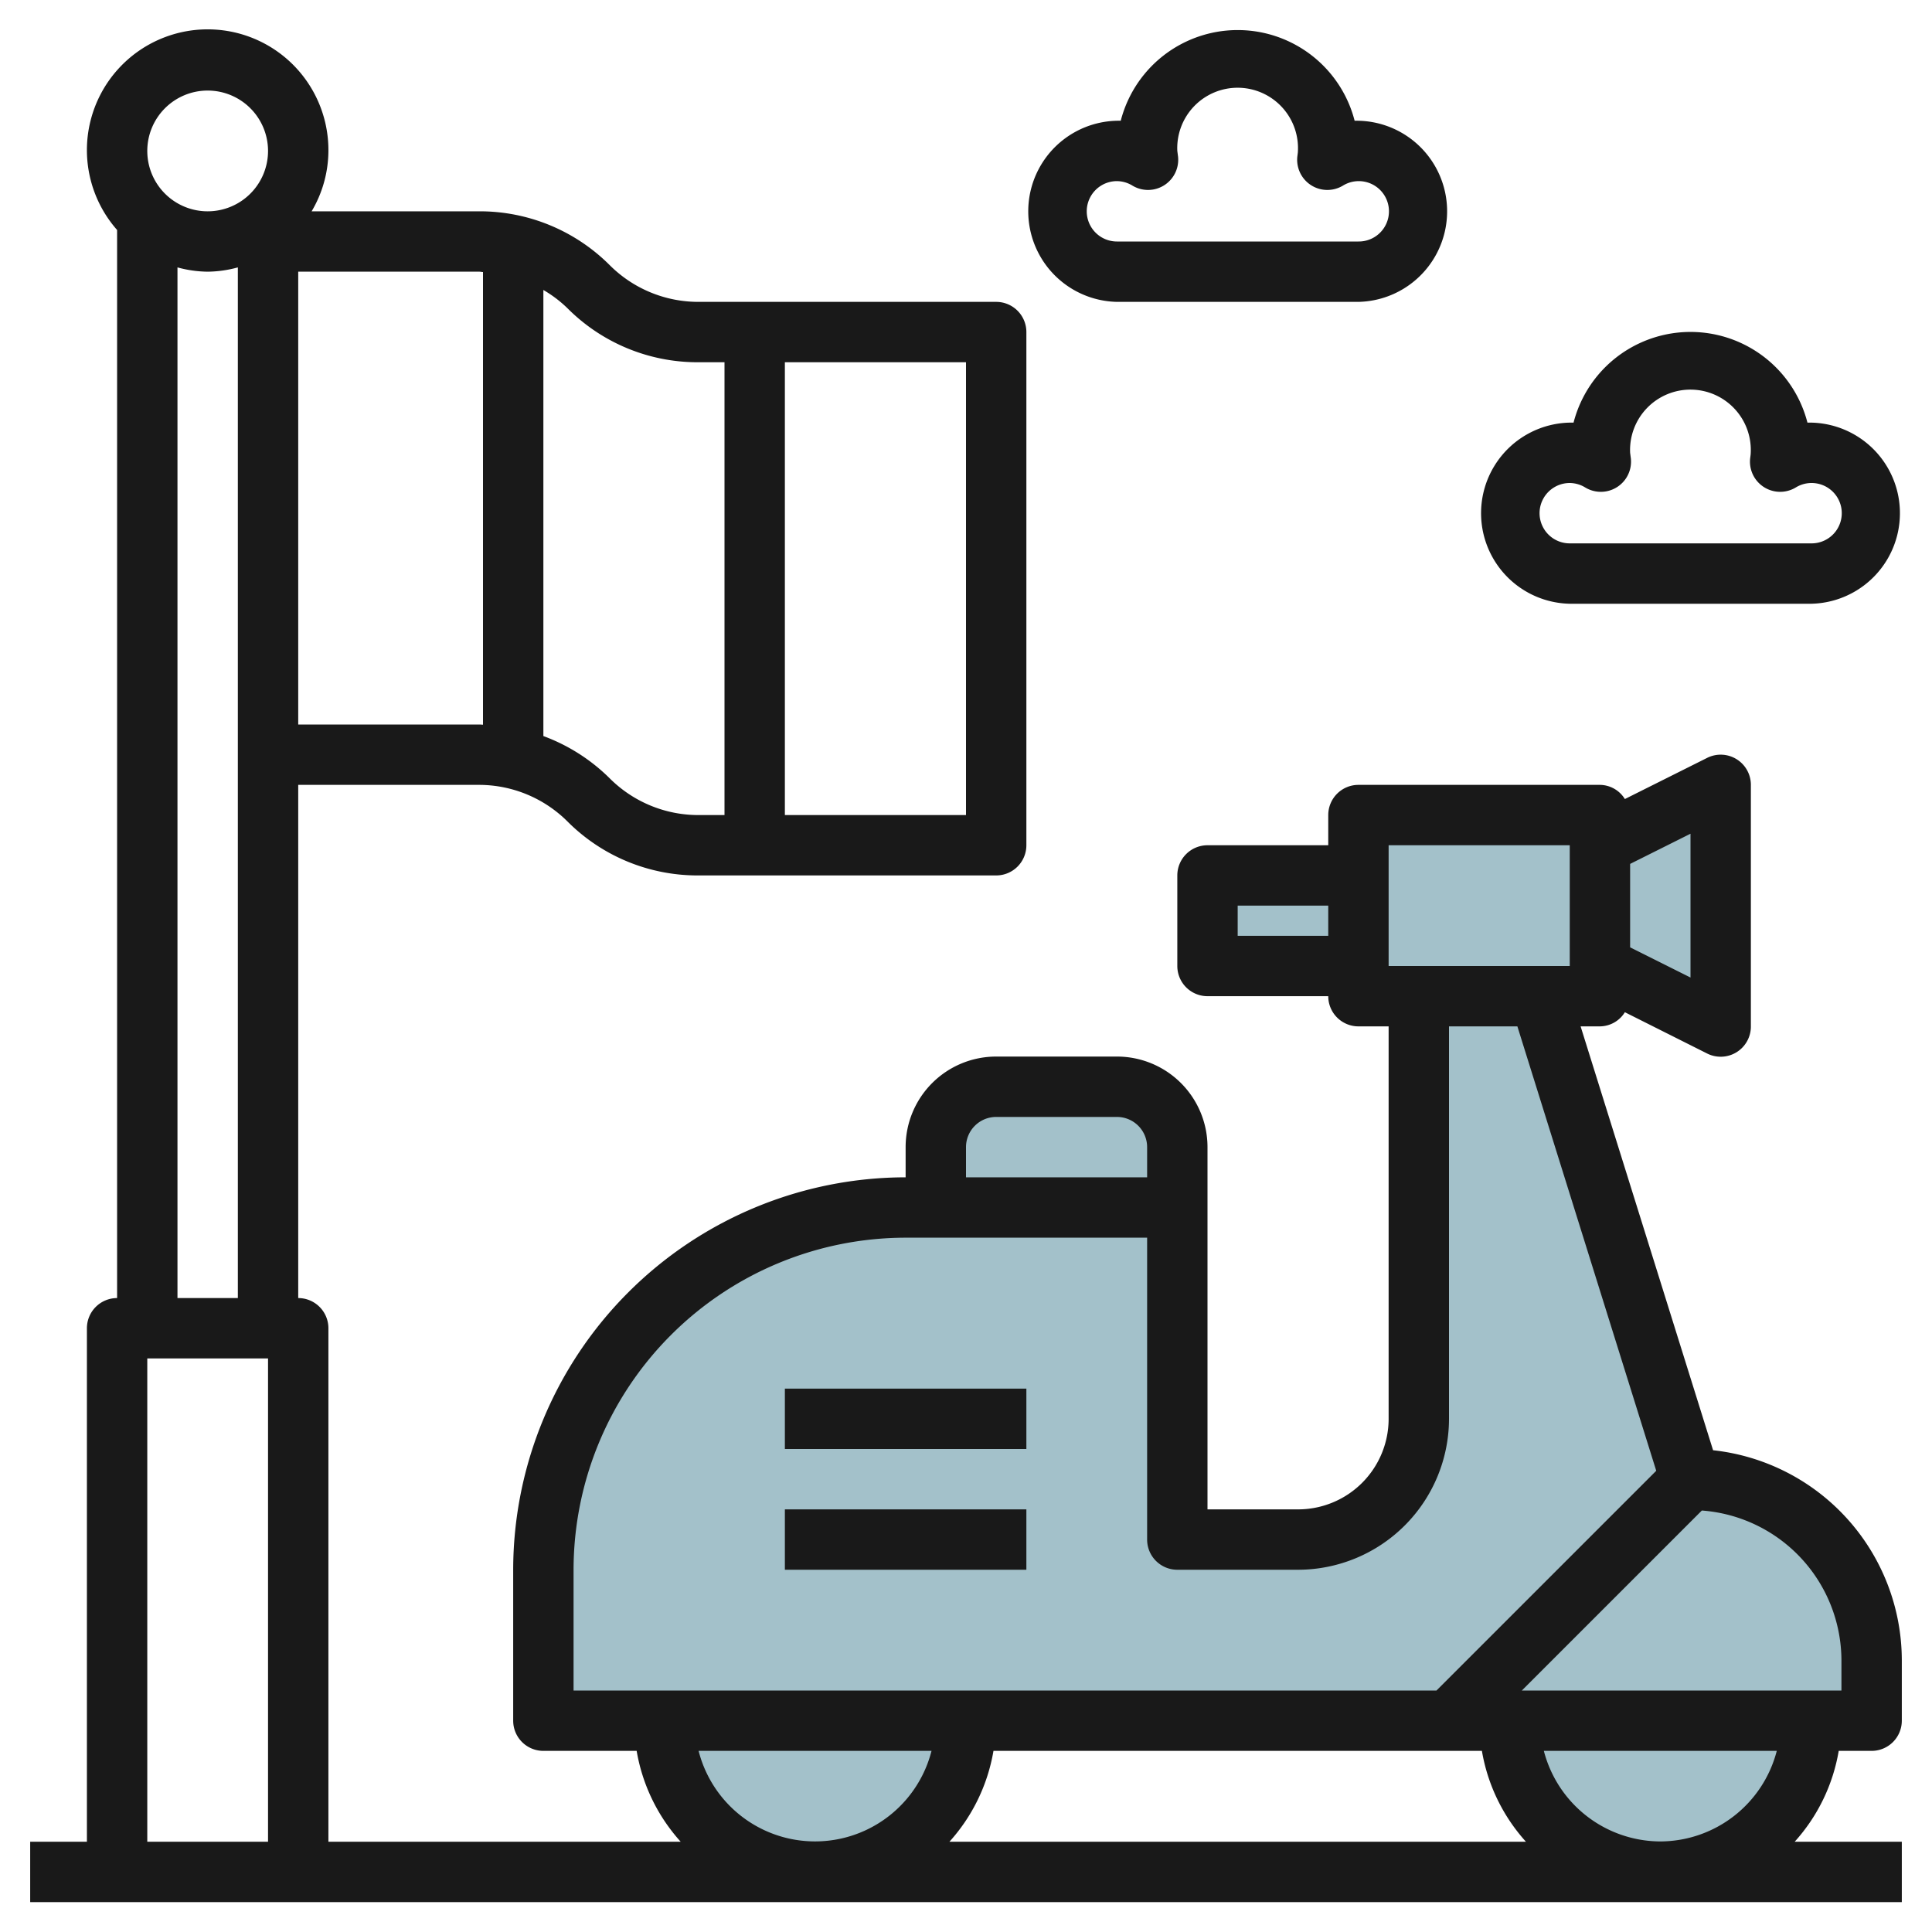
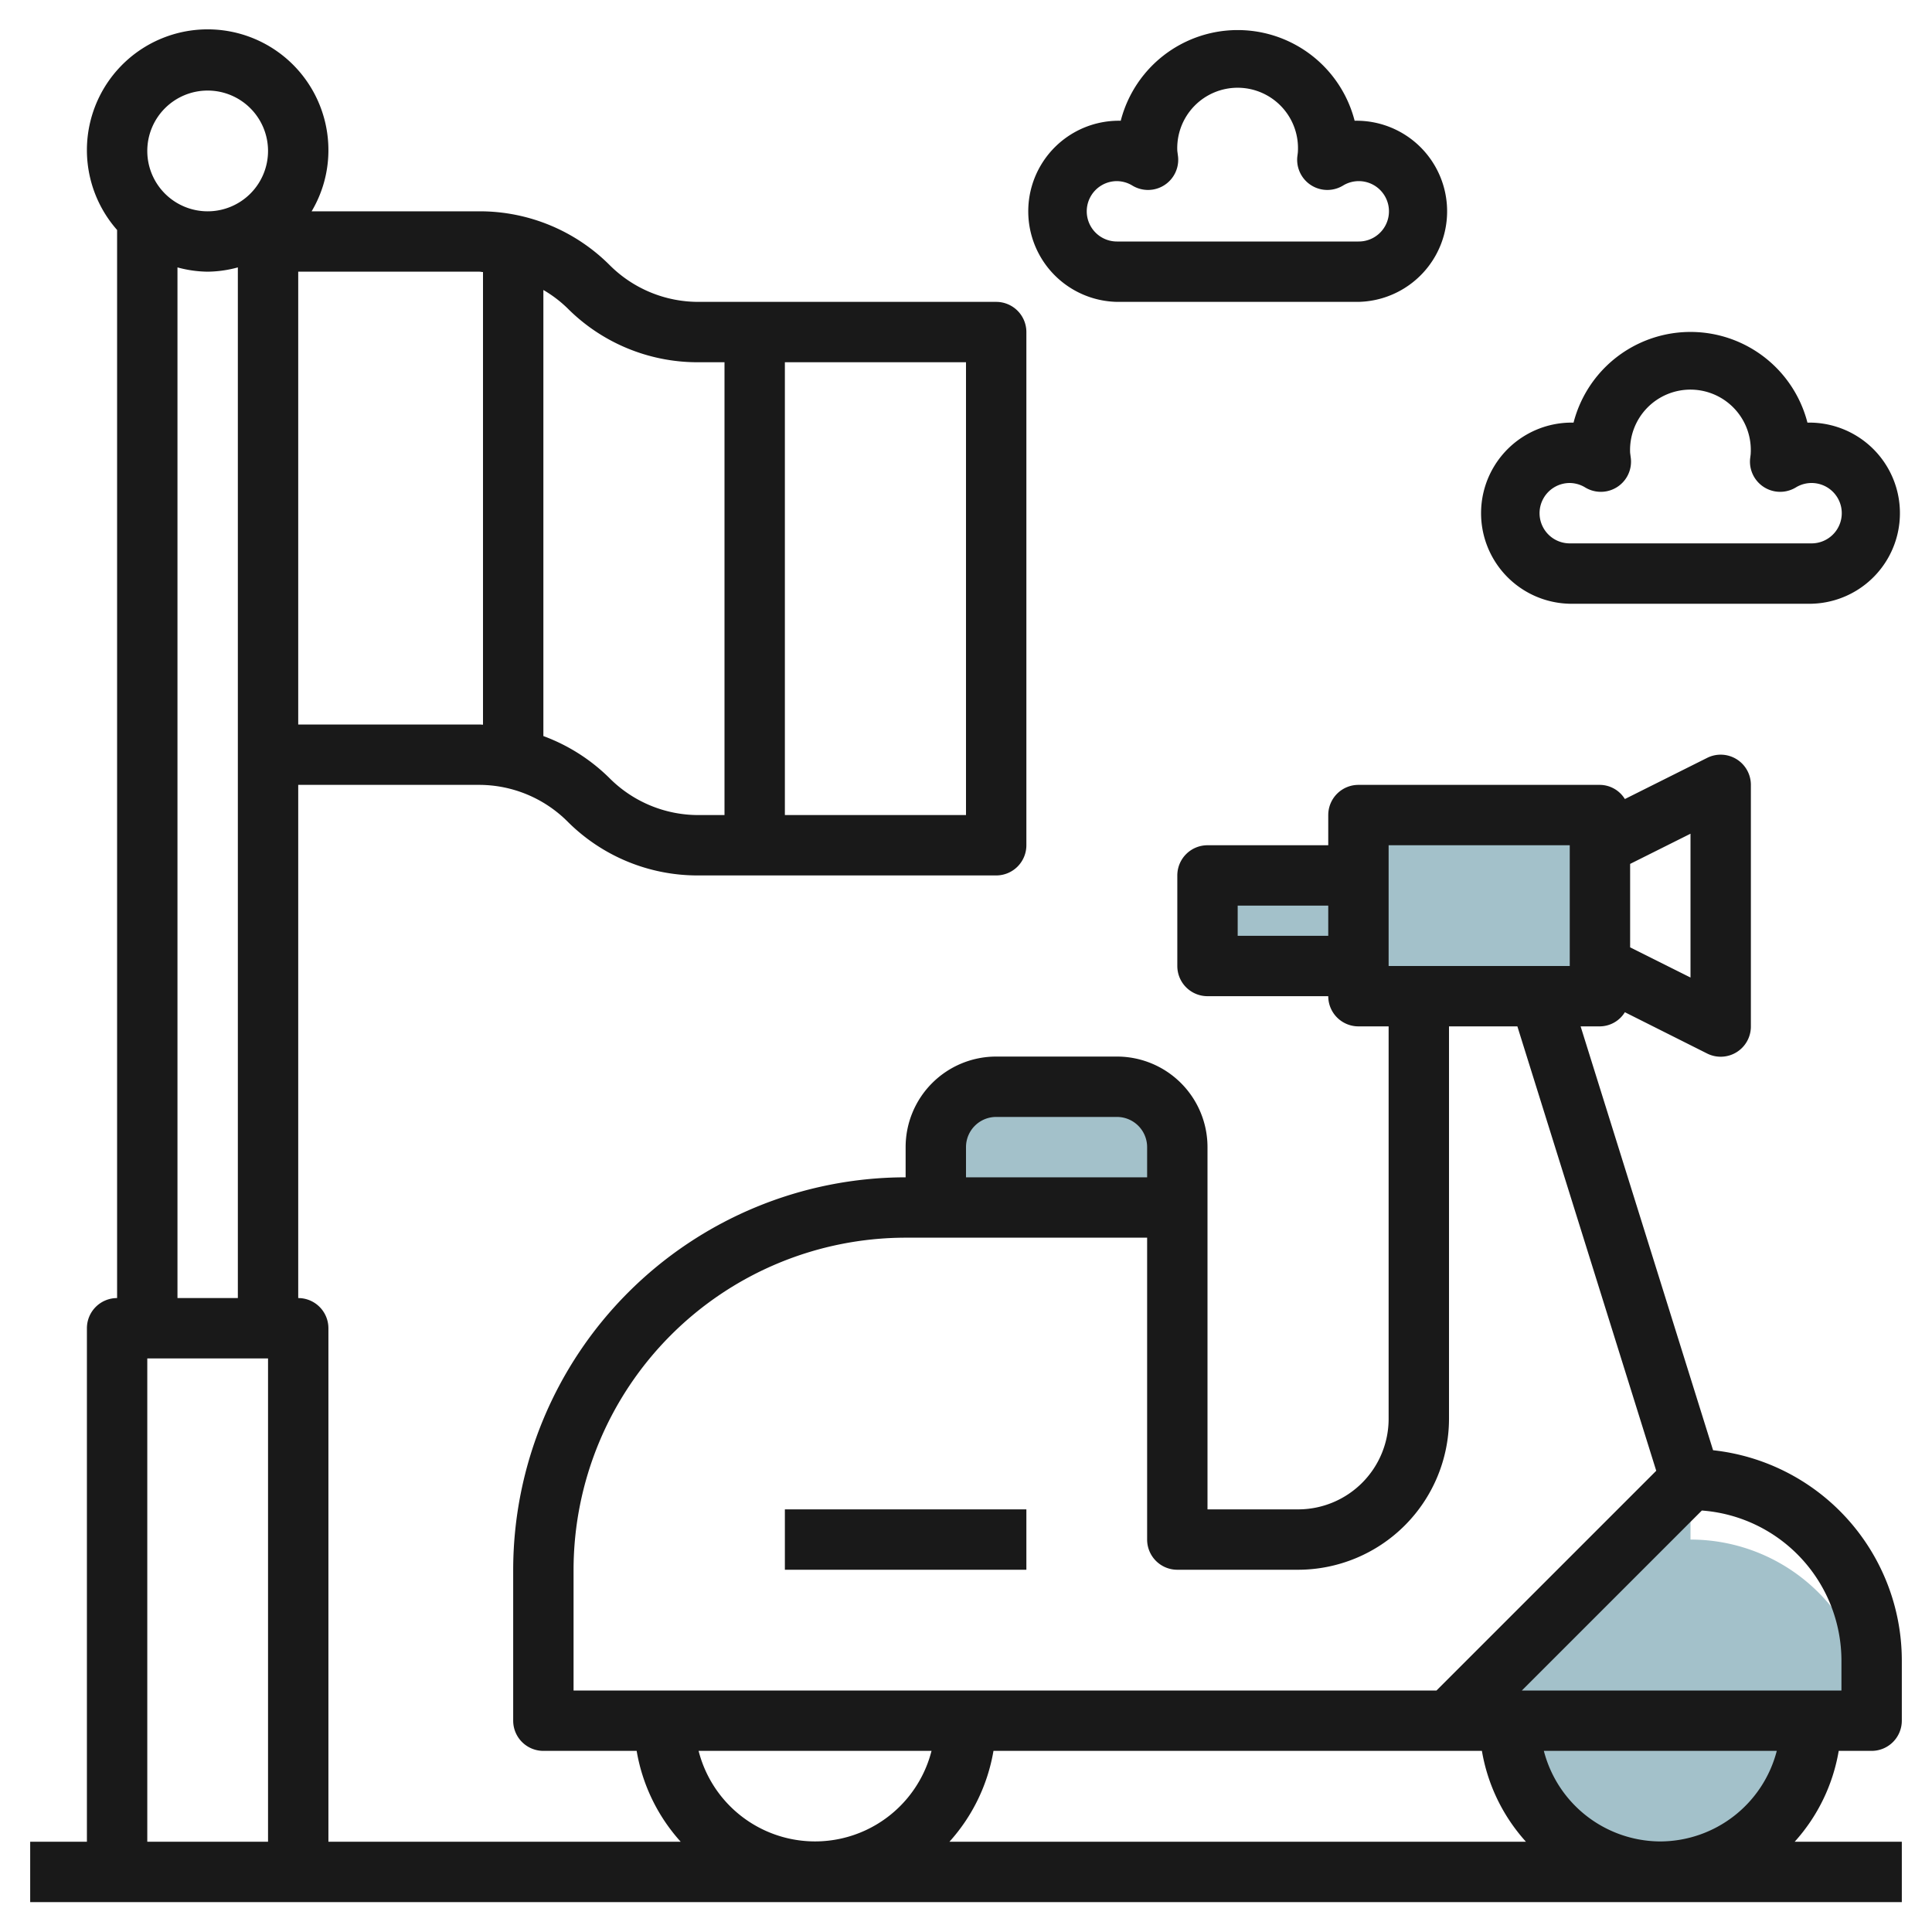
<svg xmlns="http://www.w3.org/2000/svg" id="Layer_3" height="512" viewBox="0 0 64 64" width="512" data-name="Layer 3">
  <g fill="#a3c1ca">
-     <path d="m22 57a5 5 0 0 0 10 0z" />
    <path d="m45 27h8v6h-8z" />
-     <path d="m53 28v4l4 2v-8z" />
-     <path d="m51 33h-4v14a4 4 0 0 1 -4 4h-4v-11h-9a12 12 0 0 0 -12 12v5h30l8-8z" />
-     <path d="m56 49-8 8h14v-2a6 6 0 0 0 -6-6z" />
+     <path d="m56 49-8 8h14a6 6 0 0 0 -6-6z" />
    <path d="m50 57a5 5 0 0 0 10 0z" />
    <path d="m40 29h5v3h-5z" />
    <path d="m37 36h-4a2 2 0 0 0 -2 2v2h8v-2a2 2 0 0 0 -2-2z" />
  </g>
  <path d="m56.748 48.041-4.388-14.041h.64a.982.982 0 0 0 .826-.469l2.727 1.369a1 1 0 0 0 1.447-.9v-8a1 1 0 0 0 -1.447-.895l-2.727 1.364a.982.982 0 0 0 -.826-.469h-8a1 1 0 0 0 -1 1v1h-4a1 1 0 0 0 -1 1v3a1 1 0 0 0 1 1h4a1 1 0 0 0 1 1h1v13a3 3 0 0 1 -3 3h-3v-12a3 3 0 0 0 -3-3h-4a3 3 0 0 0 -3 3v1a13.015 13.015 0 0 0 -13 13v5a1 1 0 0 0 1 1h3.09a5.98 5.98 0 0 0 1.459 3.01h-11.67v-17.01a1 1 0 0 0 -1-1v-17h6a4.153 4.153 0 0 1 2.914 1.207 6.084 6.084 0 0 0 4.328 1.793h9.879a1 1 0 0 0 1-1v-17a1 1 0 0 0 -1-1h-9.879a4.153 4.153 0 0 1 -2.914-1.207 6.084 6.084 0 0 0 -4.328-1.793h-5.556a3.959 3.959 0 0 0 .556-2 4 4 0 1 0 -7 2.618v35.382a1 1 0 0 0 -1 1v17.01h-1.879v2h62v-2h-3.549a5.98 5.98 0 0 0 1.459-3.01h1.09a1 1 0 0 0 1-1v-2a7.01 7.01 0 0 0 -6.252-6.959zm-15.748-17.041v-1h3v1zm15 1.382-2-1v-2.764l2-1zm-10-4.382h6v4h-6zm-14 10a1 1 0 0 1 1-1h4a1 1 0 0 1 1 1v1h-6zm-13 14a11.013 11.013 0 0 1 11-11h8v10a1 1 0 0 0 1 1h4a5.006 5.006 0 0 0 5-5v-13h2.265l4.6 14.721-7.279 7.279h-28.586zm11.858 6a3.981 3.981 0 0 1 -7.716 0zm1.142-31h-6v-15h6zm-8.879-15h.879v15h-.879a4.153 4.153 0 0 1 -2.914-1.207 6.123 6.123 0 0 0 -2.207-1.41v-14.777a4.1 4.1 0 0 1 .793.6 6.084 6.084 0 0 0 4.328 1.794zm-7.121-2.988v14.994c-.041 0-.08-.006-.121-.006h-6v-15h6c.041 0 .08.011.121.012zm-9.121-6.012a2 2 0 1 1 -2 2 2 2 0 0 1 2-2zm-1 5.858a3.933 3.933 0 0 0 1 .142 3.939 3.939 0 0 0 1-.142v34.142h-2zm-1 36.142h4v16.01h-4zm26.572 16.01a5.98 5.98 0 0 0 1.459-3.01h16.18a5.98 5.98 0 0 0 1.459 3.01zm23.549-.01a4 4 0 0 1 -3.858-3h7.716a4 4 0 0 1 -3.858 3zm6-5h-10.586l5.962-5.962a4.991 4.991 0 0 1 4.624 4.962z" fill="#191919" />
  <path d="m26 50h8v2h-8z" fill="#191919" />
-   <path d="m26 46h8v2h-8z" fill="#191919" />
  <path d="m52 20h8a3 3 0 1 0 -.126-6 4 4 0 0 0 -7.748 0 3 3 0 1 0 -.126 6zm0-4a1 1 0 0 1 .514.149 1 1 0 0 0 1.511-.956l-.025-.193a2 2 0 1 1 3.992.059l-.017.134a1 1 0 0 0 1.511.956 1 1 0 1 1 .514 1.851h-8a1 1 0 0 1 0-2z" fill="#191919" />
  <path d="m37 10h8a3 3 0 1 0 -.126-6 4 4 0 0 0 -7.748 0 3 3 0 1 0 -.126 6zm0-4a1 1 0 0 1 .514.149 1 1 0 0 0 1.511-.956l-.025-.193a2 2 0 1 1 3.992.059l-.017.134a1 1 0 0 0 1.511.956 1 1 0 1 1 .514 1.851h-8a1 1 0 0 1 0-2z" fill="#191919" />
</svg>